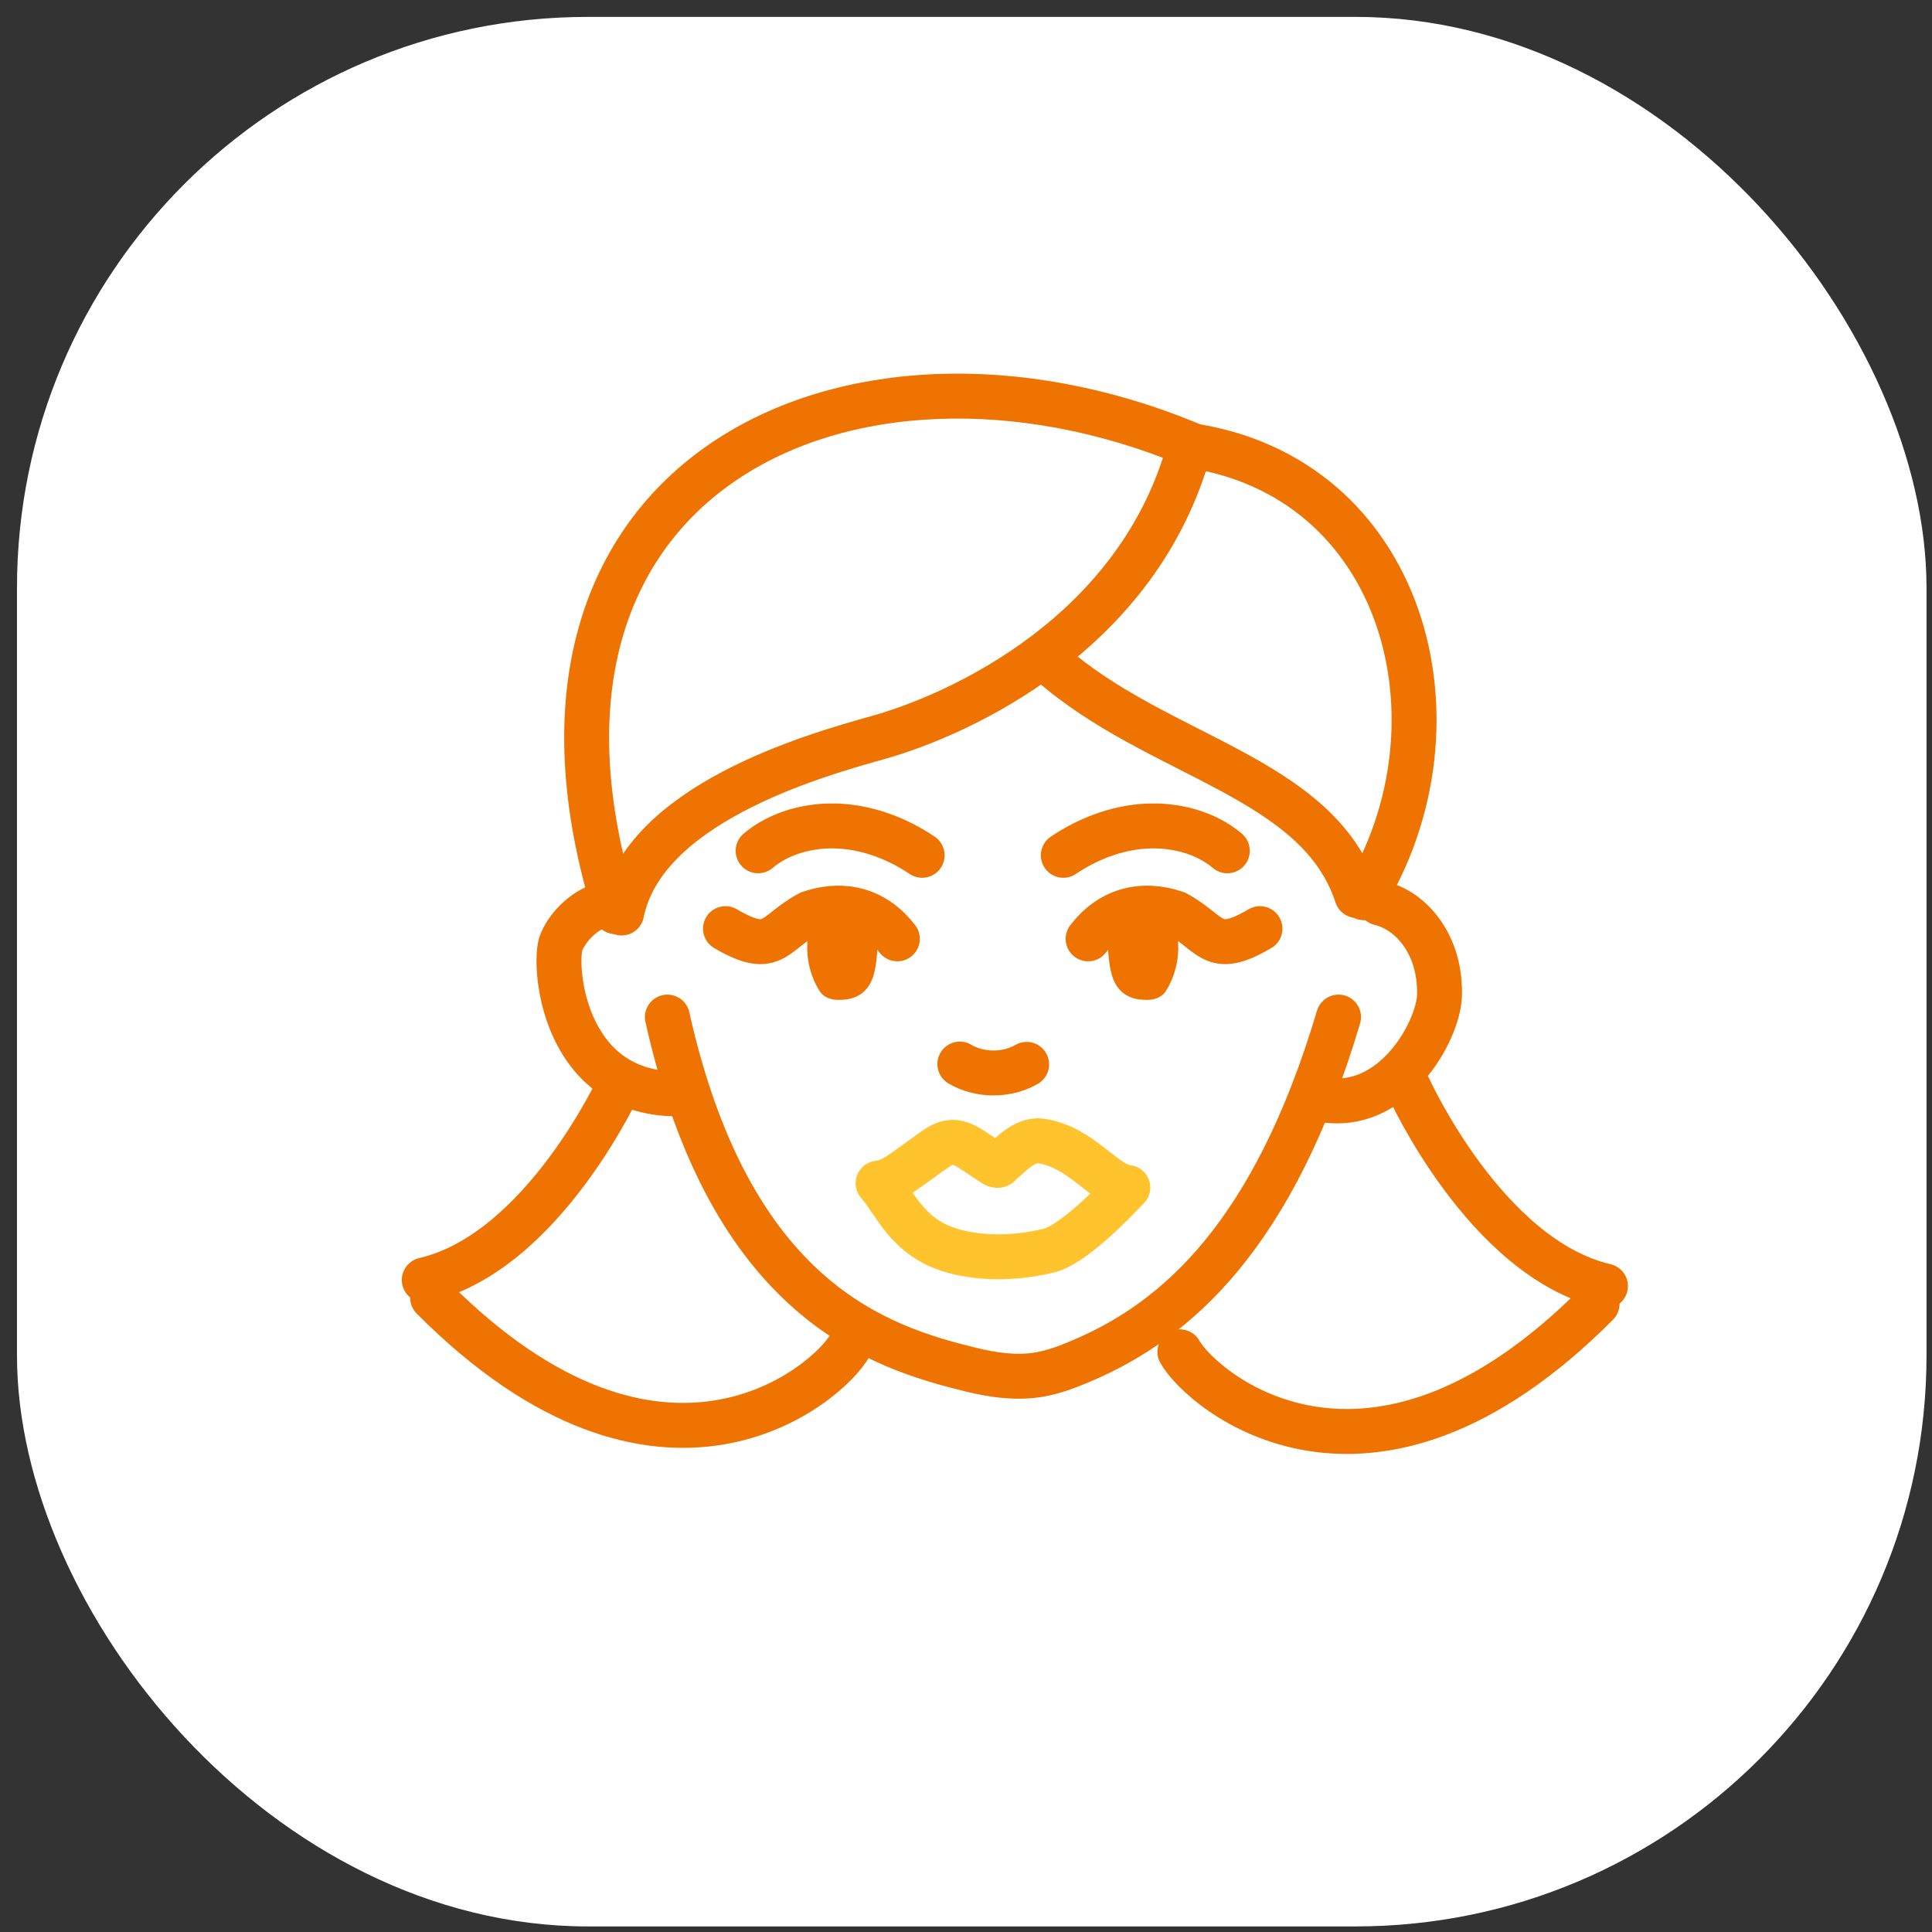
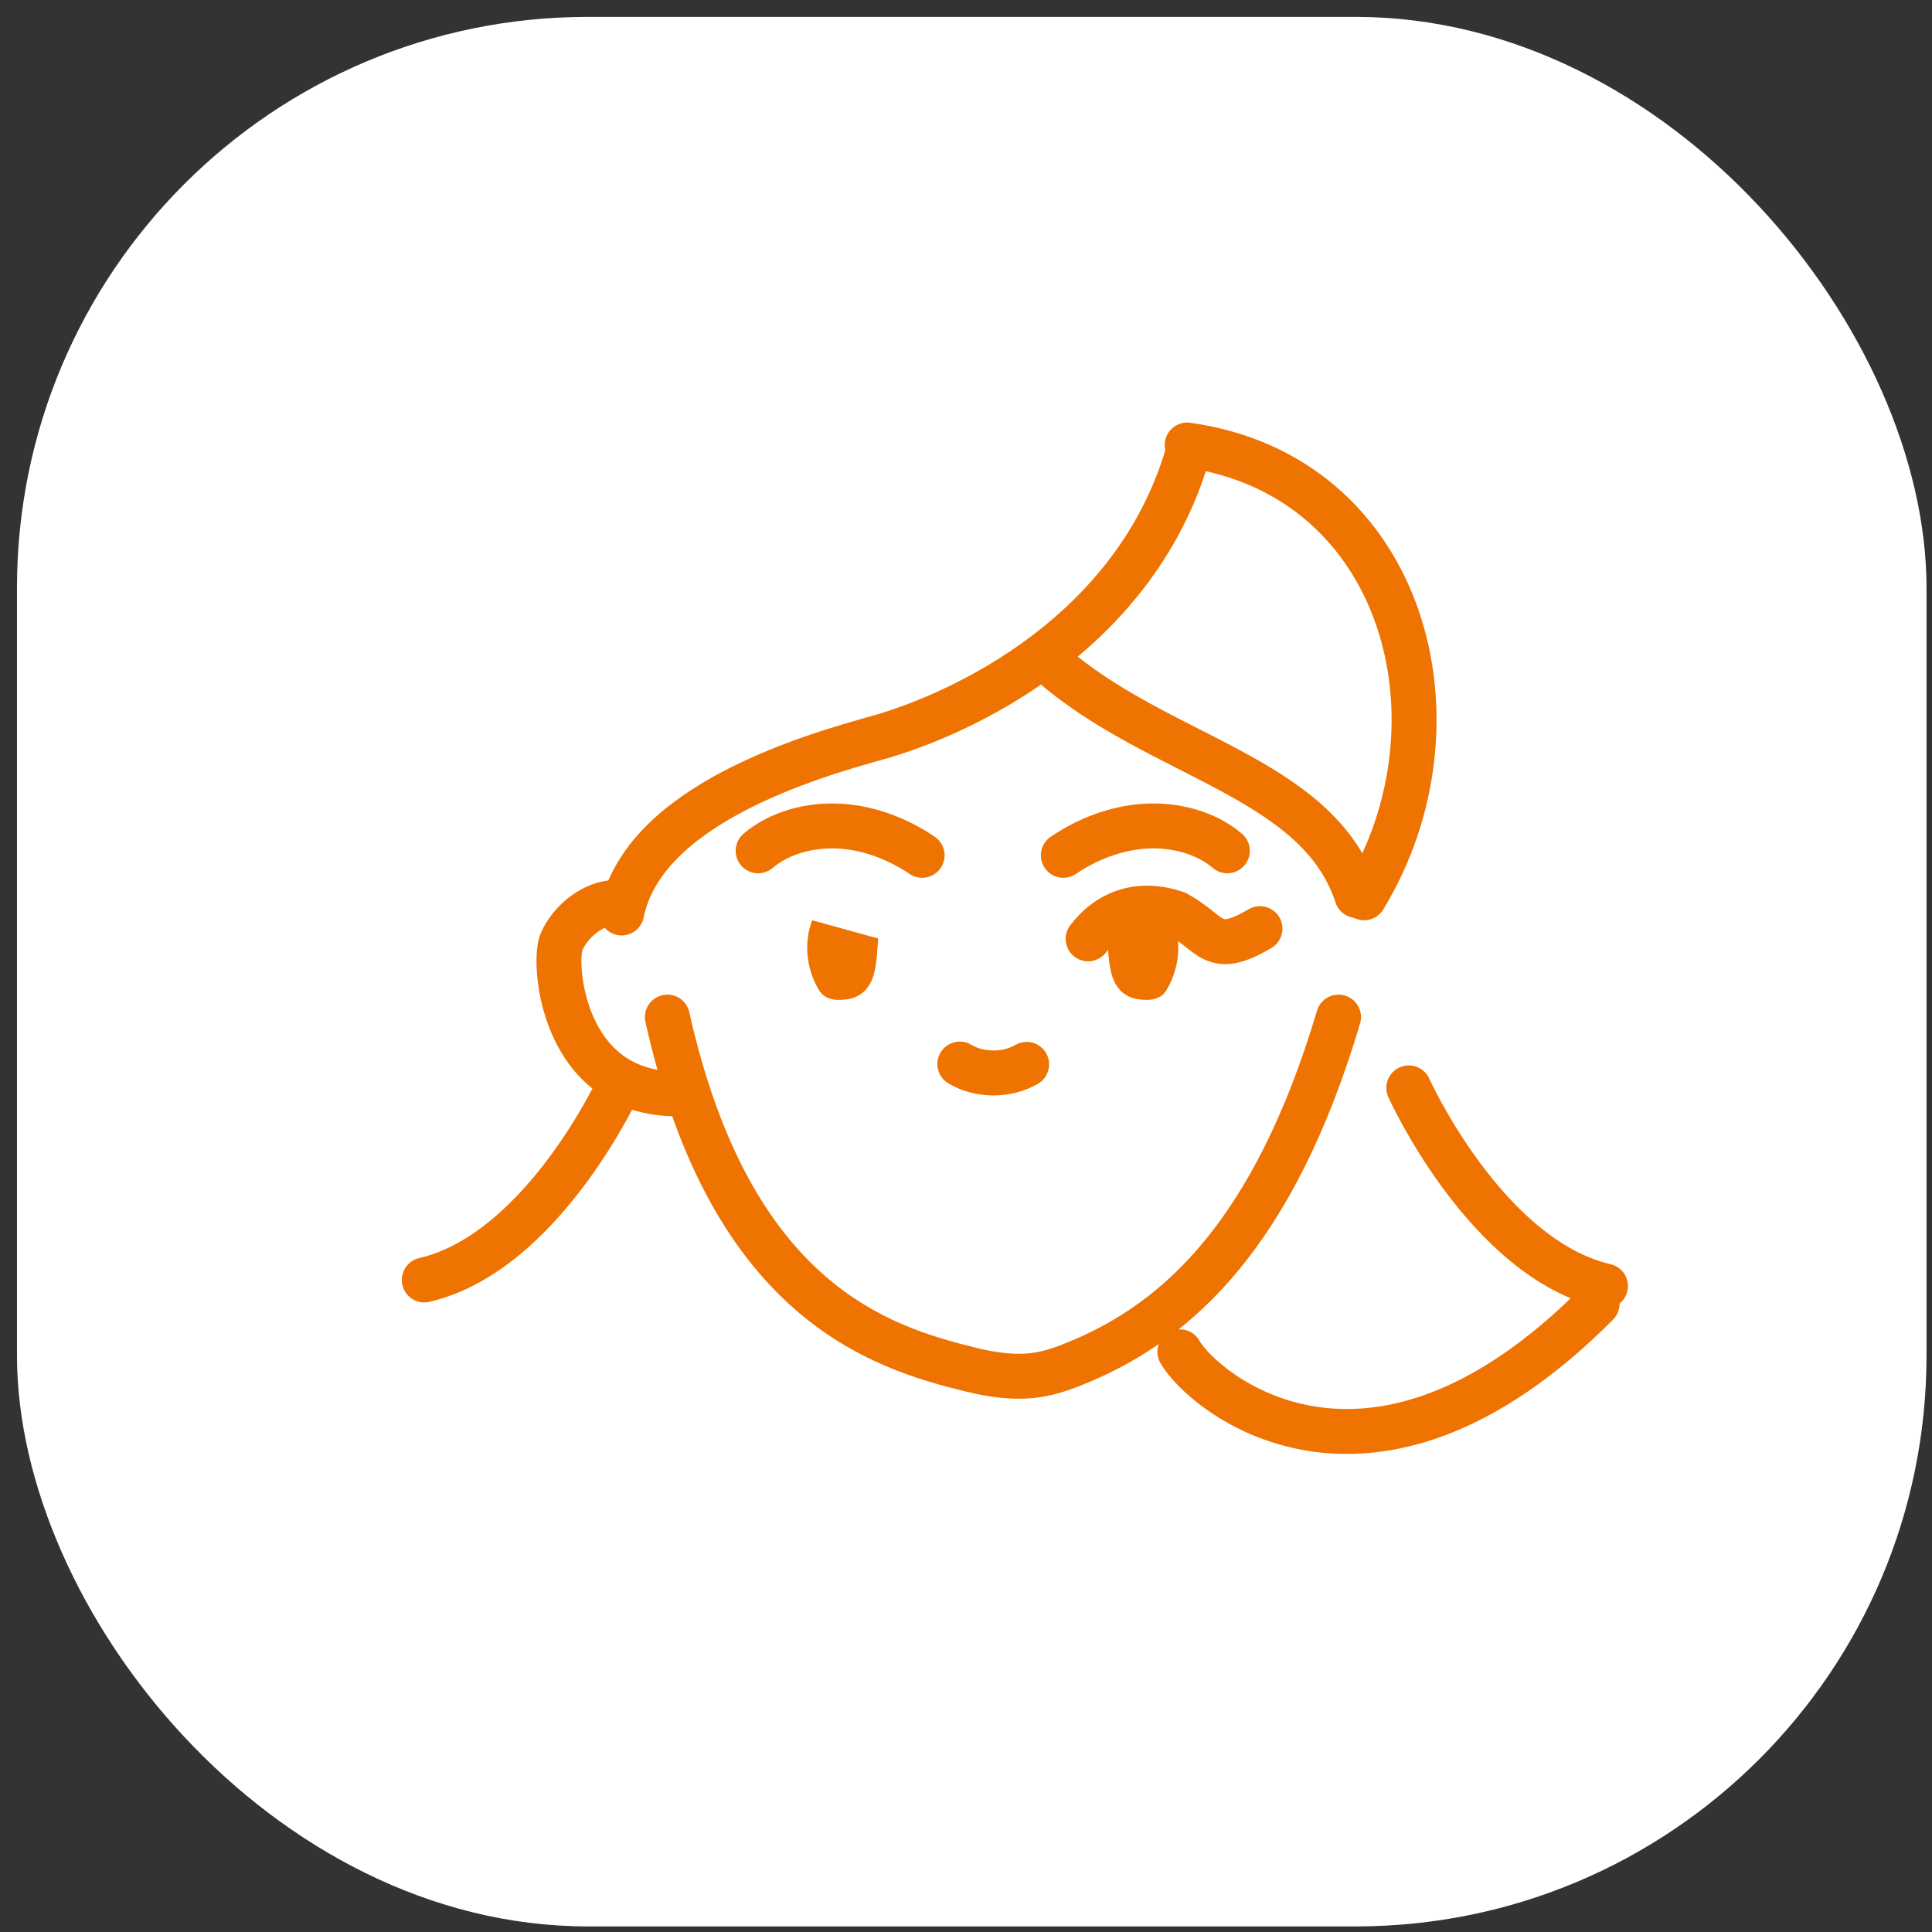
<svg xmlns="http://www.w3.org/2000/svg" width="86" height="86" viewBox="0 0 86 86" fill="none">
  <rect x="0" y="0" width="86" height="86" fill="#333333" stroke="none" />
  <rect x="0.756" y="0.752" width="85" height="85" rx="25.416" fill="white" />
  <path d="M29.707 45.274C32.525 57.892 39.124 59.967 43.217 60.968C44.19 61.207 45.223 61.355 46.217 61.194C46.895 61.085 47.529 60.839 48.145 60.577C52.387 58.781 56.696 54.981 59.583 45.274" stroke="#EF7301" stroke-width="2" stroke-linecap="round" stroke-linejoin="round" />
  <path d="M42.726 47.365C43.595 47.89 44.821 47.892 45.699 47.379" stroke="#EF7301" stroke-width="2" stroke-linecap="round" stroke-linejoin="round" />
-   <path d="M61.42 40.196C62.759 40.527 63.635 41.722 63.932 42.932C64.045 43.393 64.093 43.867 64.075 44.339C64.013 45.915 62.014 49.535 58.829 48.94" stroke="#EF7301" stroke-width="2" stroke-linecap="round" stroke-linejoin="round" />
  <path d="M27.164 40.19C26.295 40.306 25.378 41.038 24.992 41.93C24.605 42.82 24.992 48.691 30.13 48.691" stroke="#EF7301" stroke-width="2" stroke-linecap="round" stroke-linejoin="round" />
-   <path d="M39.944 41.791C38.989 40.549 37.616 40.115 36.032 40.65C34.394 41.533 34.445 42.601 32.294 41.337" stroke="#EF7301" stroke-width="2" stroke-linecap="round" stroke-linejoin="round" />
  <path d="M41.048 38.073C39.992 37.361 38.73 36.858 37.408 36.776C36.087 36.693 34.706 37.056 33.747 37.872" stroke="#EF7301" stroke-width="2" stroke-linecap="round" stroke-linejoin="round" />
  <path d="M39.089 41.775C39.053 42.265 39.038 42.758 38.93 43.238C38.642 44.527 37.643 44.496 37.365 44.508C37.087 44.519 36.788 44.441 36.595 44.252C36.515 44.171 36.455 44.077 36.4 43.98C35.879 43.045 35.787 41.932 36.152 40.965" fill="#EF7301" />
  <path d="M48.436 41.791C49.391 40.549 50.764 40.115 52.348 40.65C53.986 41.533 53.935 42.601 56.086 41.337" stroke="#EF7301" stroke-width="2" stroke-linecap="round" stroke-linejoin="round" />
  <path d="M47.332 38.073C48.388 37.361 49.65 36.858 50.972 36.776C52.293 36.693 53.674 37.056 54.633 37.872" stroke="#EF7301" stroke-width="2" stroke-linecap="round" stroke-linejoin="round" />
  <path d="M49.291 41.775C49.327 42.265 49.341 42.758 49.45 43.238C49.738 44.527 50.737 44.496 51.015 44.508C51.293 44.519 51.592 44.441 51.785 44.252C51.865 44.171 51.925 44.077 51.98 43.98C52.501 43.045 52.593 41.932 52.228 40.965" fill="#EF7301" />
  <path d="M27.671 40.64C28.648 35.821 36.058 33.675 39.052 32.84C42.752 31.81 50.723 28.176 52.962 19.866" stroke="#EF7301" stroke-width="2" stroke-linecap="round" stroke-linejoin="round" />
  <path d="M60.399 39.862C58.659 34.536 51.512 33.73 46.734 29.492" stroke="#EF7301" stroke-width="2" stroke-linecap="round" stroke-linejoin="round" />
  <path d="M60.719 39.963C65.445 32.216 62.568 21.164 52.845 19.809" stroke="#EF7301" stroke-width="2" stroke-linecap="round" stroke-linejoin="round" />
-   <path d="M52.903 19.753C37.818 13.535 21.337 21.136 27.404 40.583" stroke="#EF7301" stroke-width="2" stroke-linecap="round" stroke-linejoin="round" />
  <path d="M27.64 48.153C27.64 48.153 24.22 55.733 18.886 56.976" stroke="#EF7301" stroke-width="2" stroke-linecap="round" stroke-linejoin="round" />
-   <path d="M37.829 59.901C36.875 61.61 29.454 68.016 19.258 57.766" stroke="#EF7301" stroke-width="2" stroke-linecap="round" stroke-linejoin="round" />
  <path d="M62.71 48.425C62.71 48.425 66.129 56.005 71.464 57.248" stroke="#EF7301" stroke-width="2" stroke-linecap="round" stroke-linejoin="round" />
  <path d="M52.52 60.173C53.474 61.881 60.896 68.287 71.092 58.038" stroke="#EF7301" stroke-width="2" stroke-linecap="round" stroke-linejoin="round" />
-   <path d="M39.086 52.668C39.575 52.619 40.006 52.317 40.413 52.025C40.767 51.77 41.121 51.517 41.475 51.262C41.744 51.069 42.03 50.87 42.354 50.85C42.727 50.827 43.069 51.044 43.386 51.254C43.66 51.436 43.934 51.617 44.208 51.799C44.278 51.846 44.359 51.894 44.439 51.871C44.506 51.851 44.538 51.772 44.594 51.729C44.913 51.487 45.583 50.688 46.32 50.788C48.129 51.033 49.173 52.773 50.204 52.862C49.466 53.648 47.727 55.411 46.706 55.663C44.876 56.115 43.336 55.953 42.354 55.663C40.38 55.082 39.874 53.576 39.086 52.668Z" stroke="#FFC42D" stroke-width="2" stroke-linecap="round" stroke-linejoin="round" />
</svg>